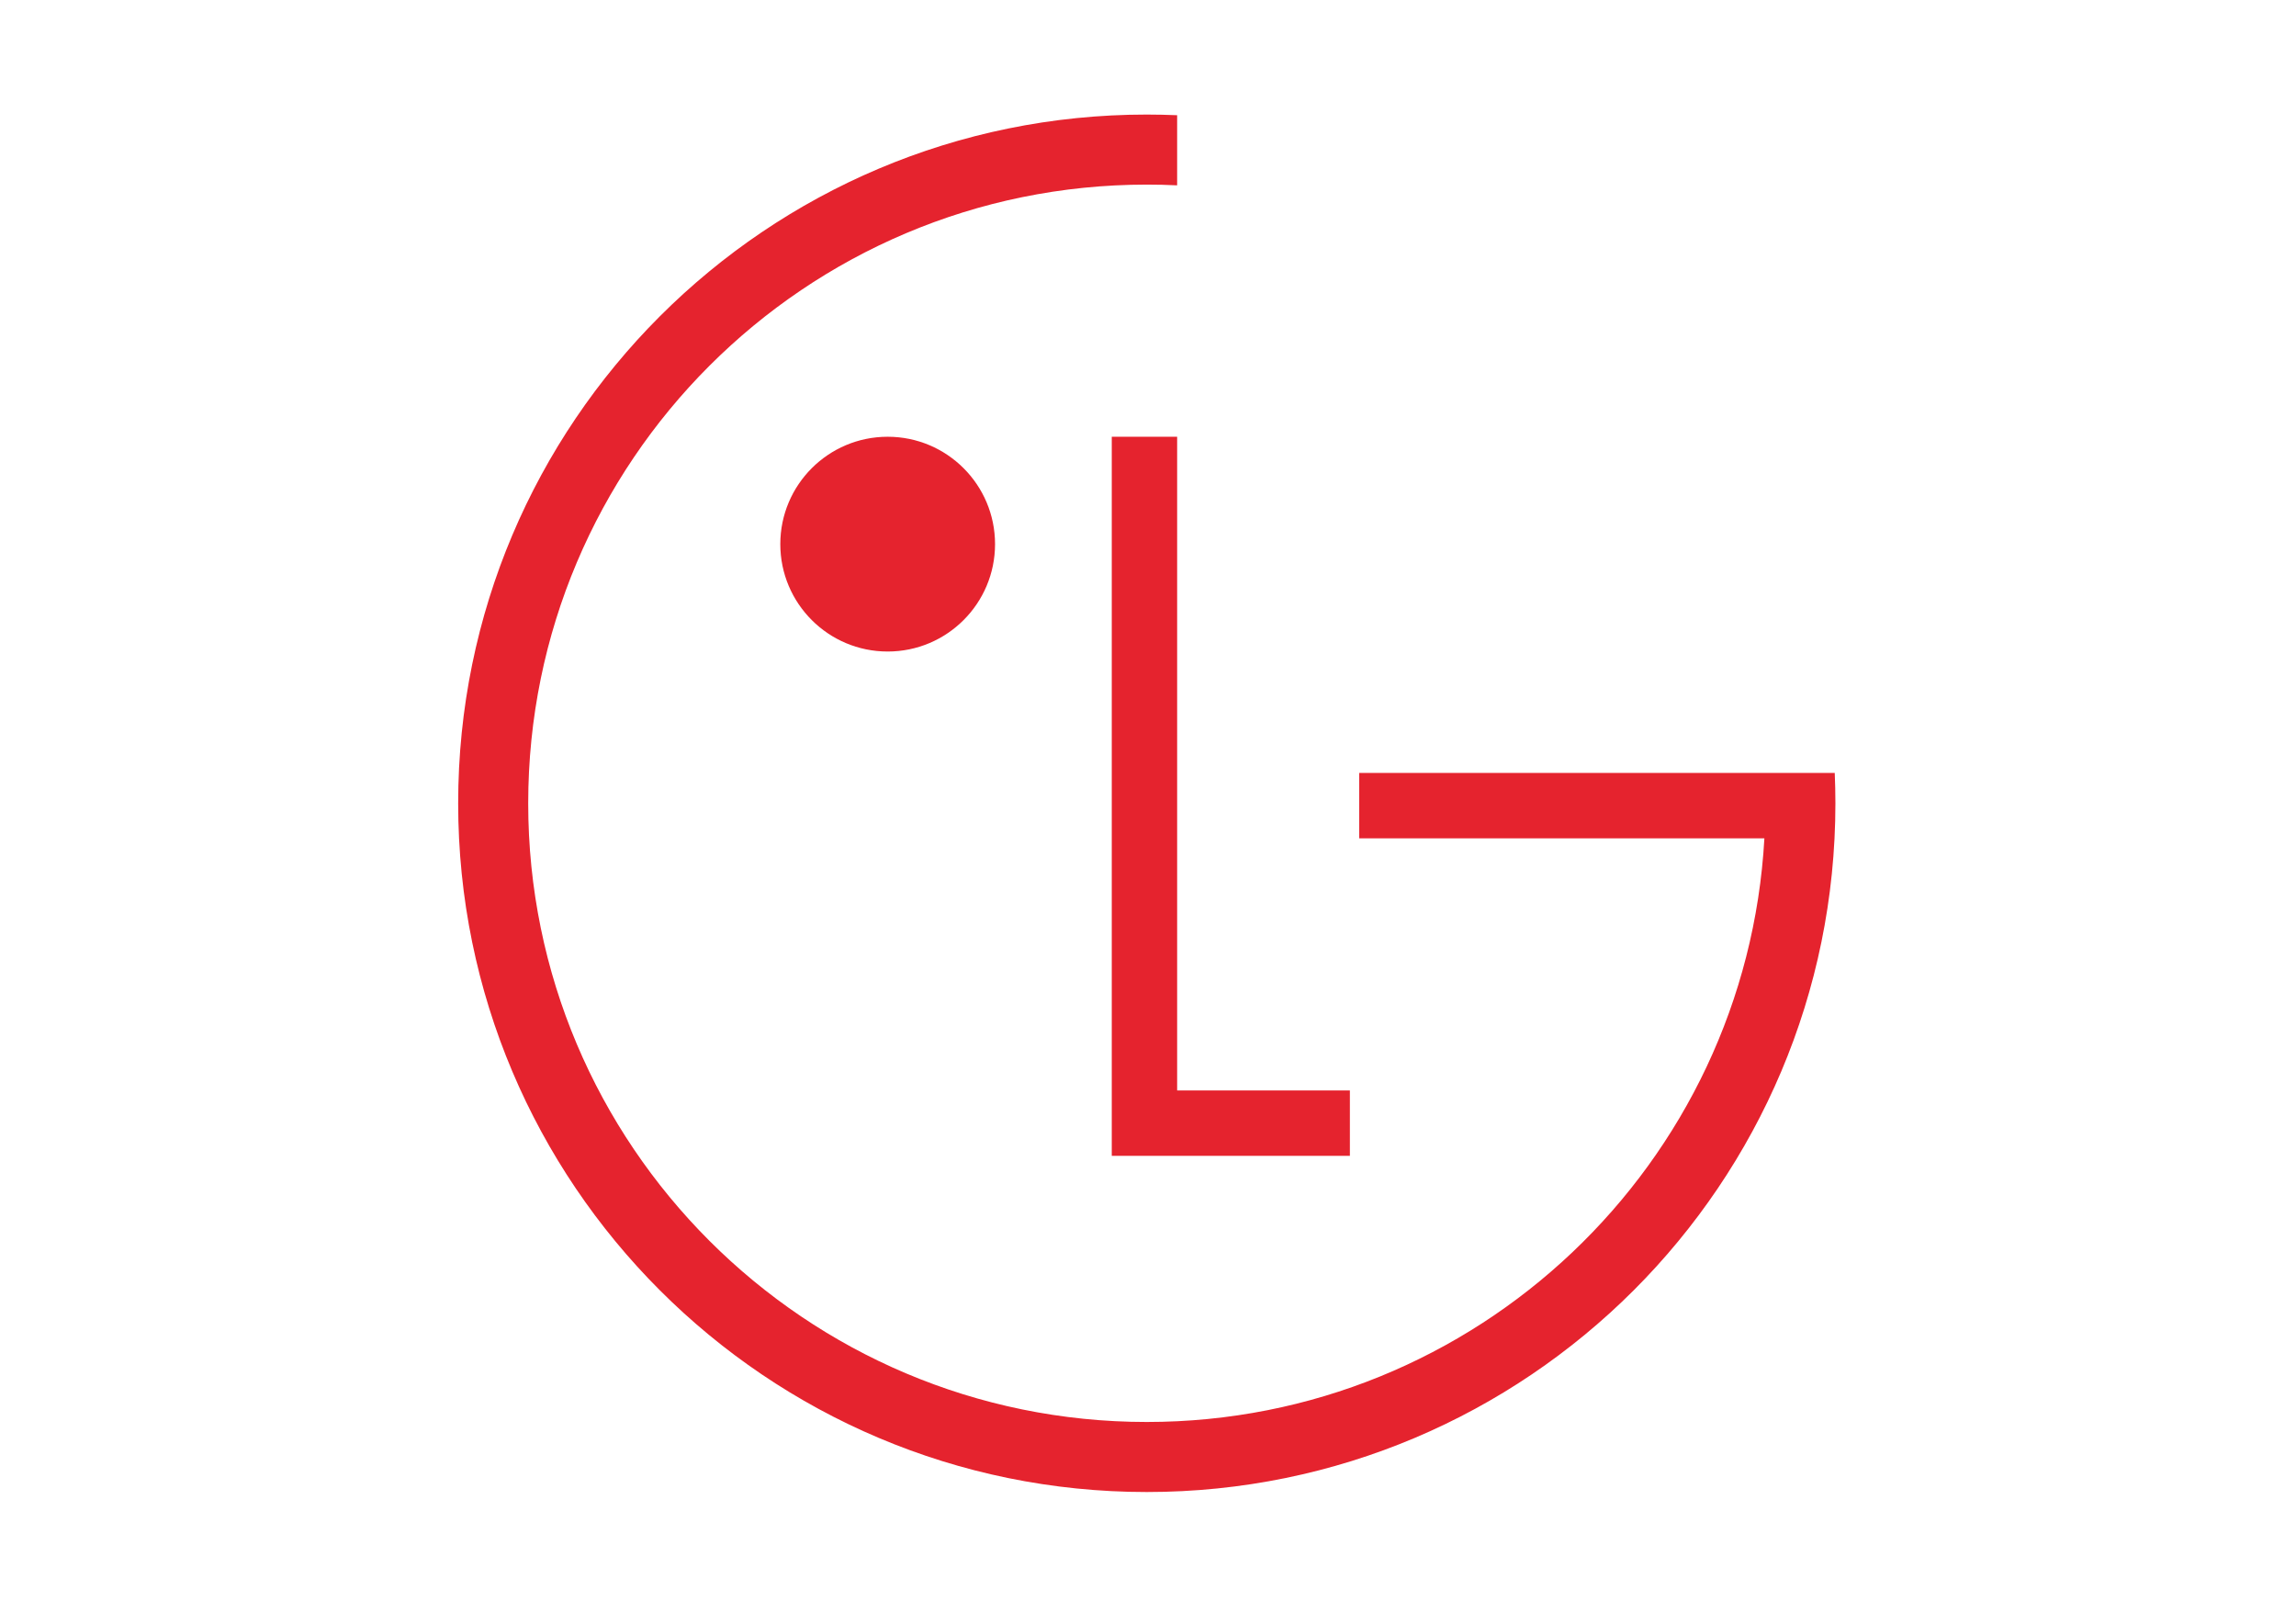
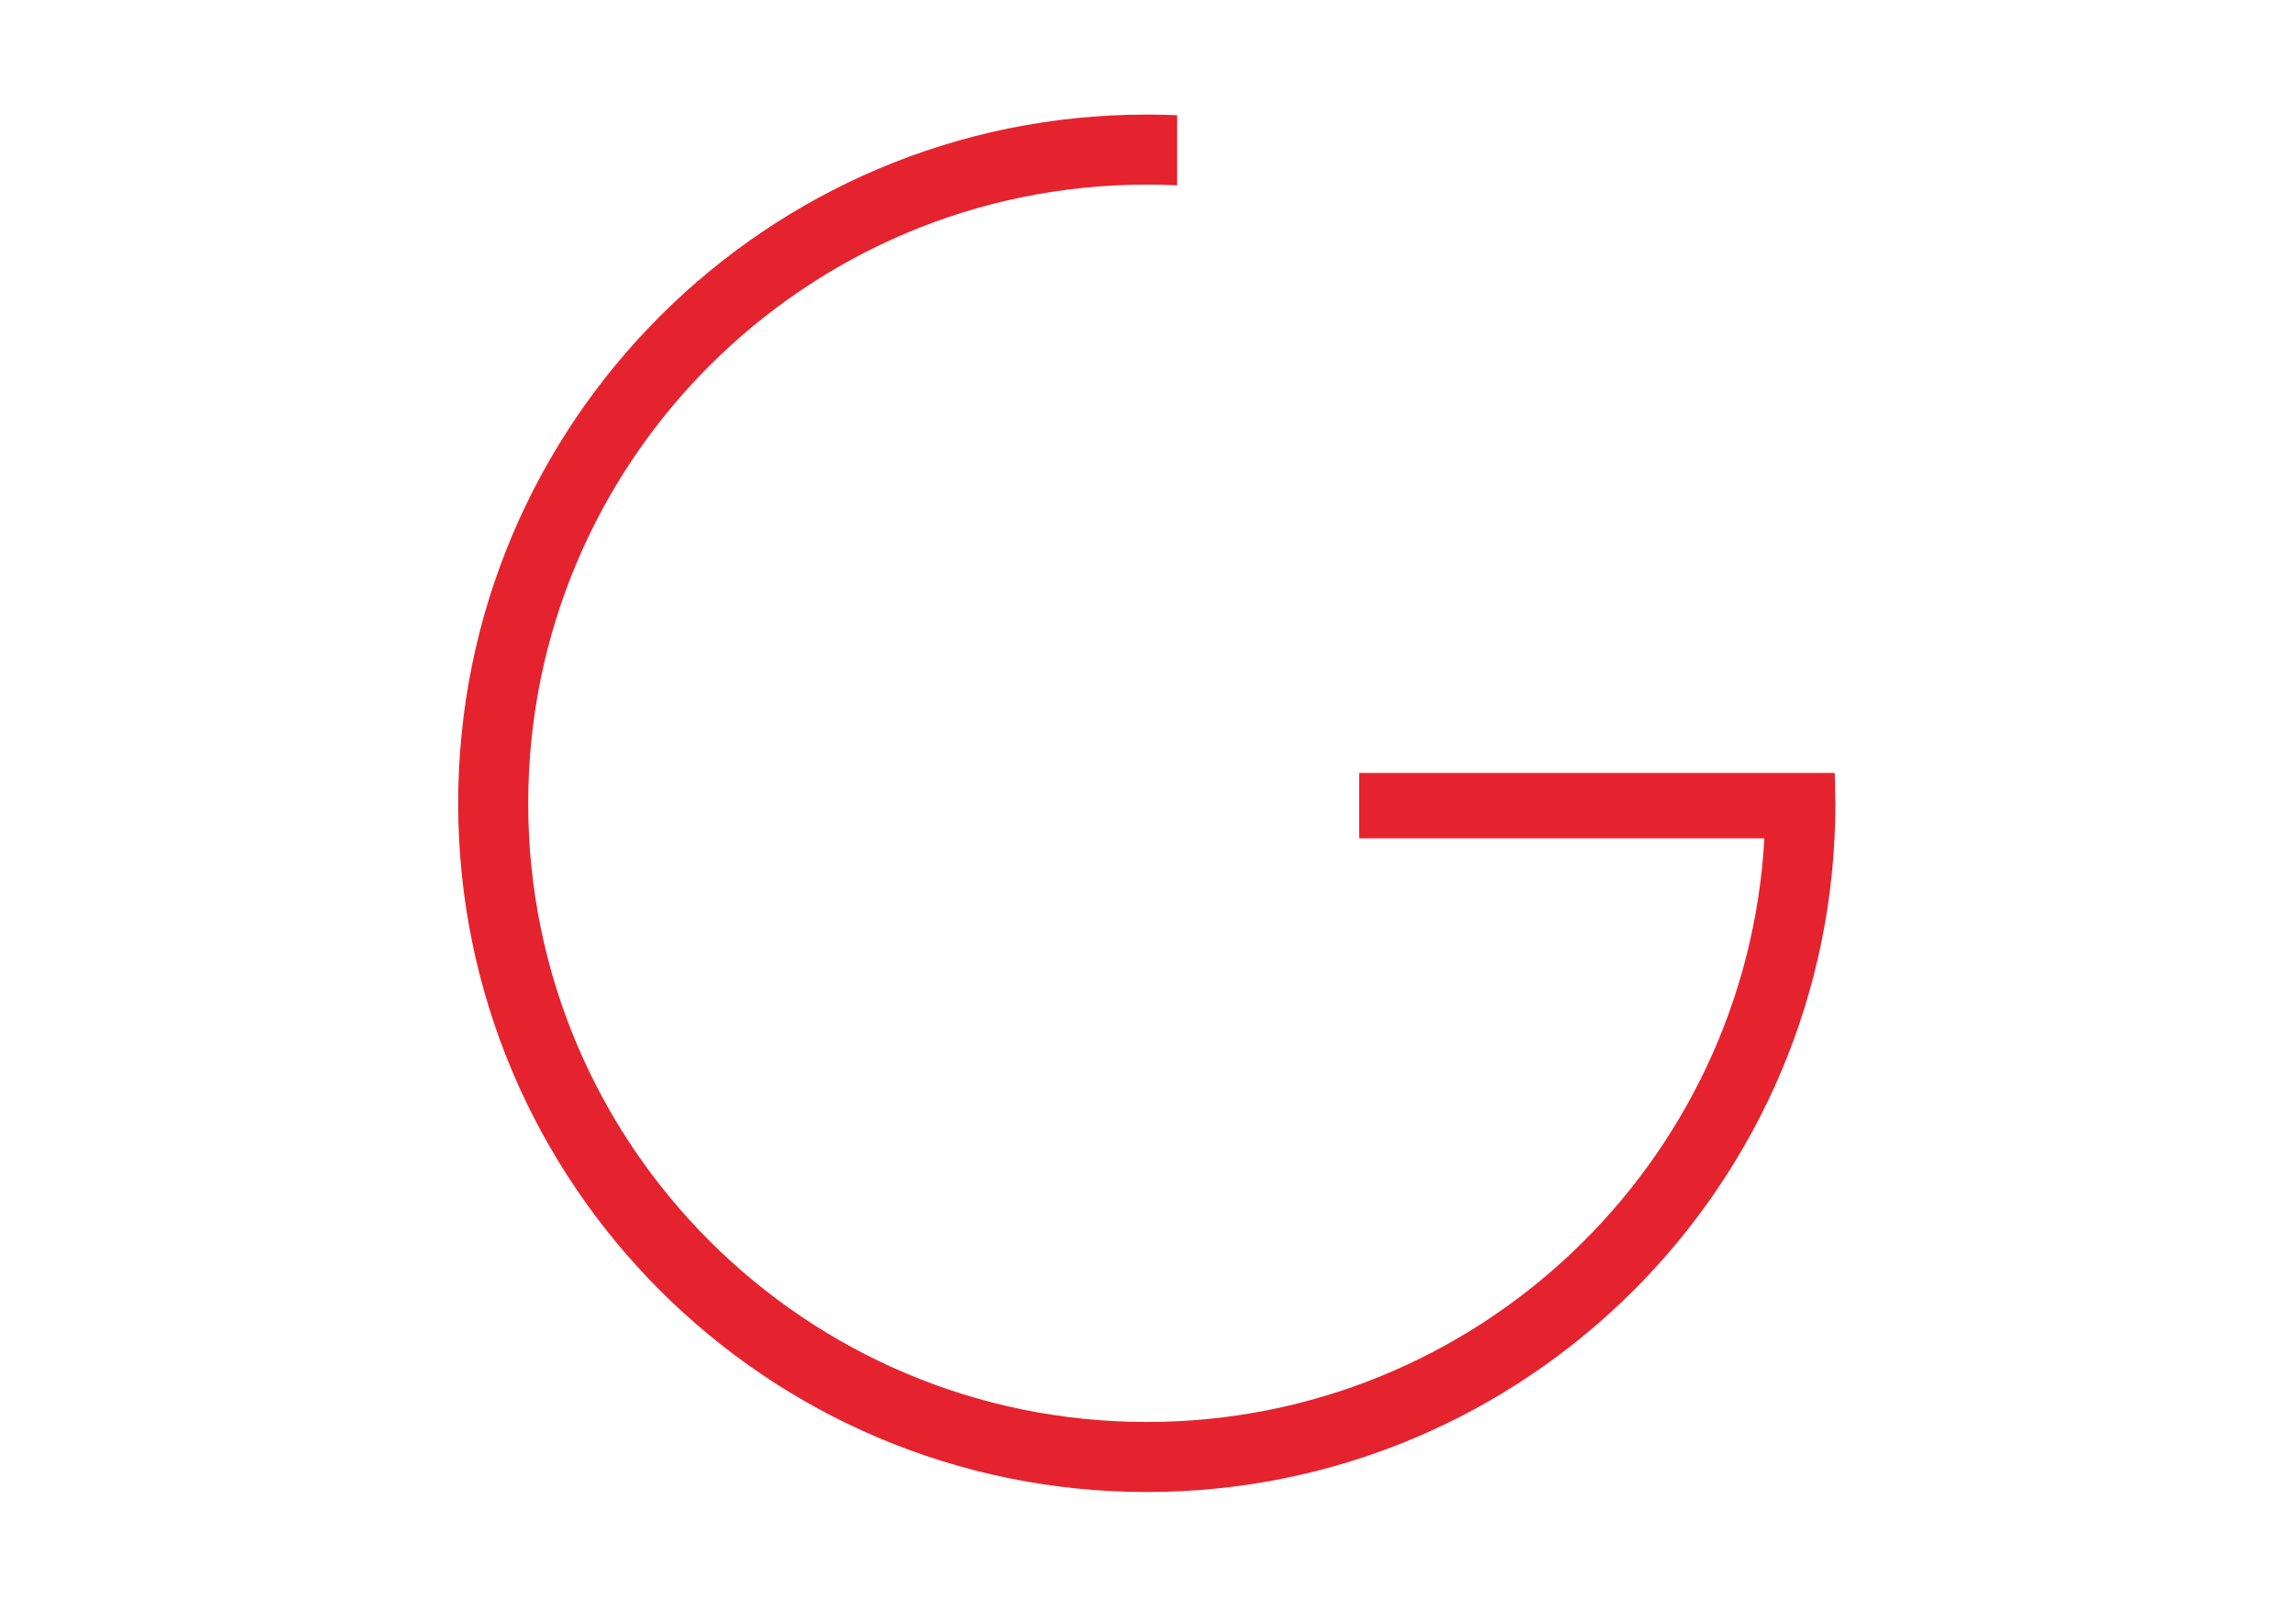
<svg xmlns="http://www.w3.org/2000/svg" xml:space="preserve" style="enable-background:new 0 0 841.89 595.28;" viewBox="0 0 841.89 595.28" y="0px" x="0px" id="katman_1" version="1.0">
  <style type="text/css">
	.st0{fill:#E5232E;}
</style>
  <g>
-     <polygon points="494.97,399.78 494.97,423.75 407.66,423.75 407.66,160.12 431.63,160.12 431.63,399.78" class="st0" />
-     <path d="M673,294.5C673,433.95,559.95,547,420.5,547S168,433.95,168,294.5S281.05,42,420.5,42   c3.73,0,7.45,0.09,11.13,0.24v25.71c-3.68-0.19-7.4-0.27-11.13-0.27c-125.27,0-226.82,101.55-226.82,226.82   S295.23,521.32,420.5,521.32c120.96,0,219.8-94.68,226.46-213.98H498.39v-23.97h174.37C672.91,287.05,673,290.77,673,294.5z" class="st0" />
-     <circle r="39.37" cy="199.49" cx="325.49" class="st0" />
+     <path d="M673,294.5C673,433.95,559.95,547,420.5,547S168,433.95,168,294.5S281.05,42,420.5,42   c3.73,0,7.45,0.09,11.13,0.24v25.71c-3.68-0.19-7.4-0.27-11.13-0.27c-125.27,0-226.82,101.55-226.82,226.82   S295.23,521.32,420.5,521.32c120.96,0,219.8-94.68,226.46-213.98H498.39v-23.97h174.37z" class="st0" />
  </g>
</svg>